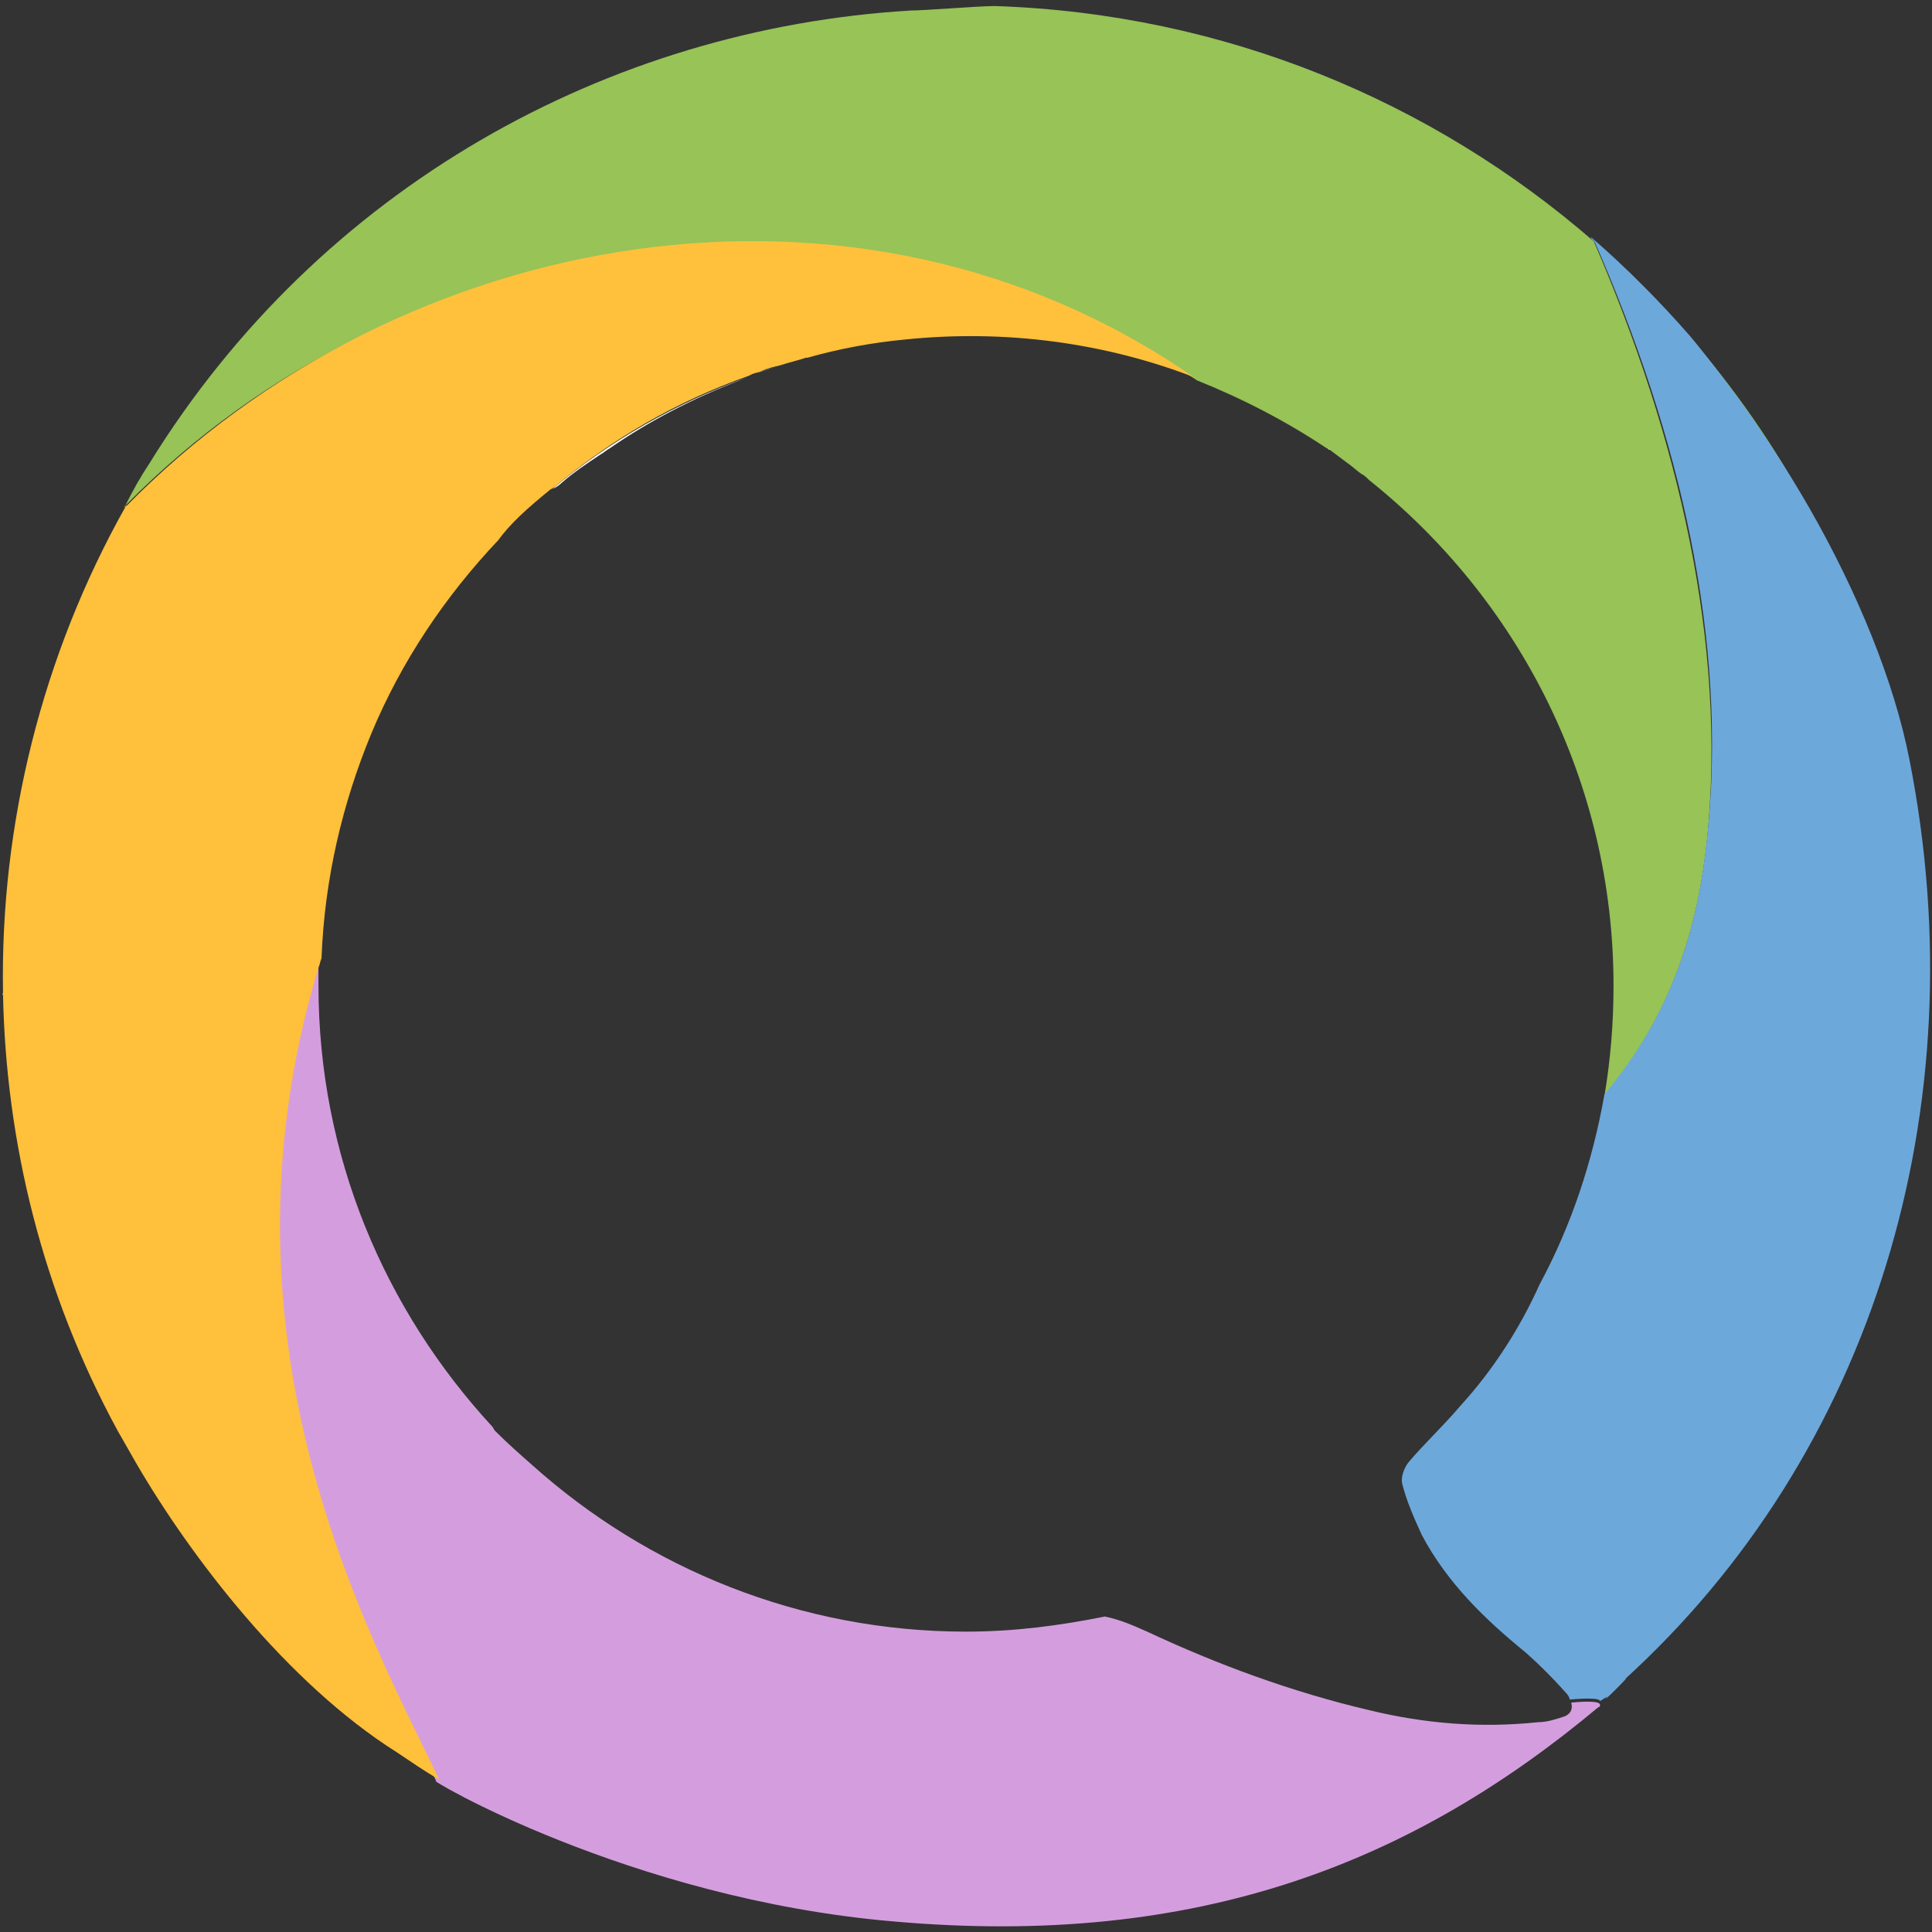
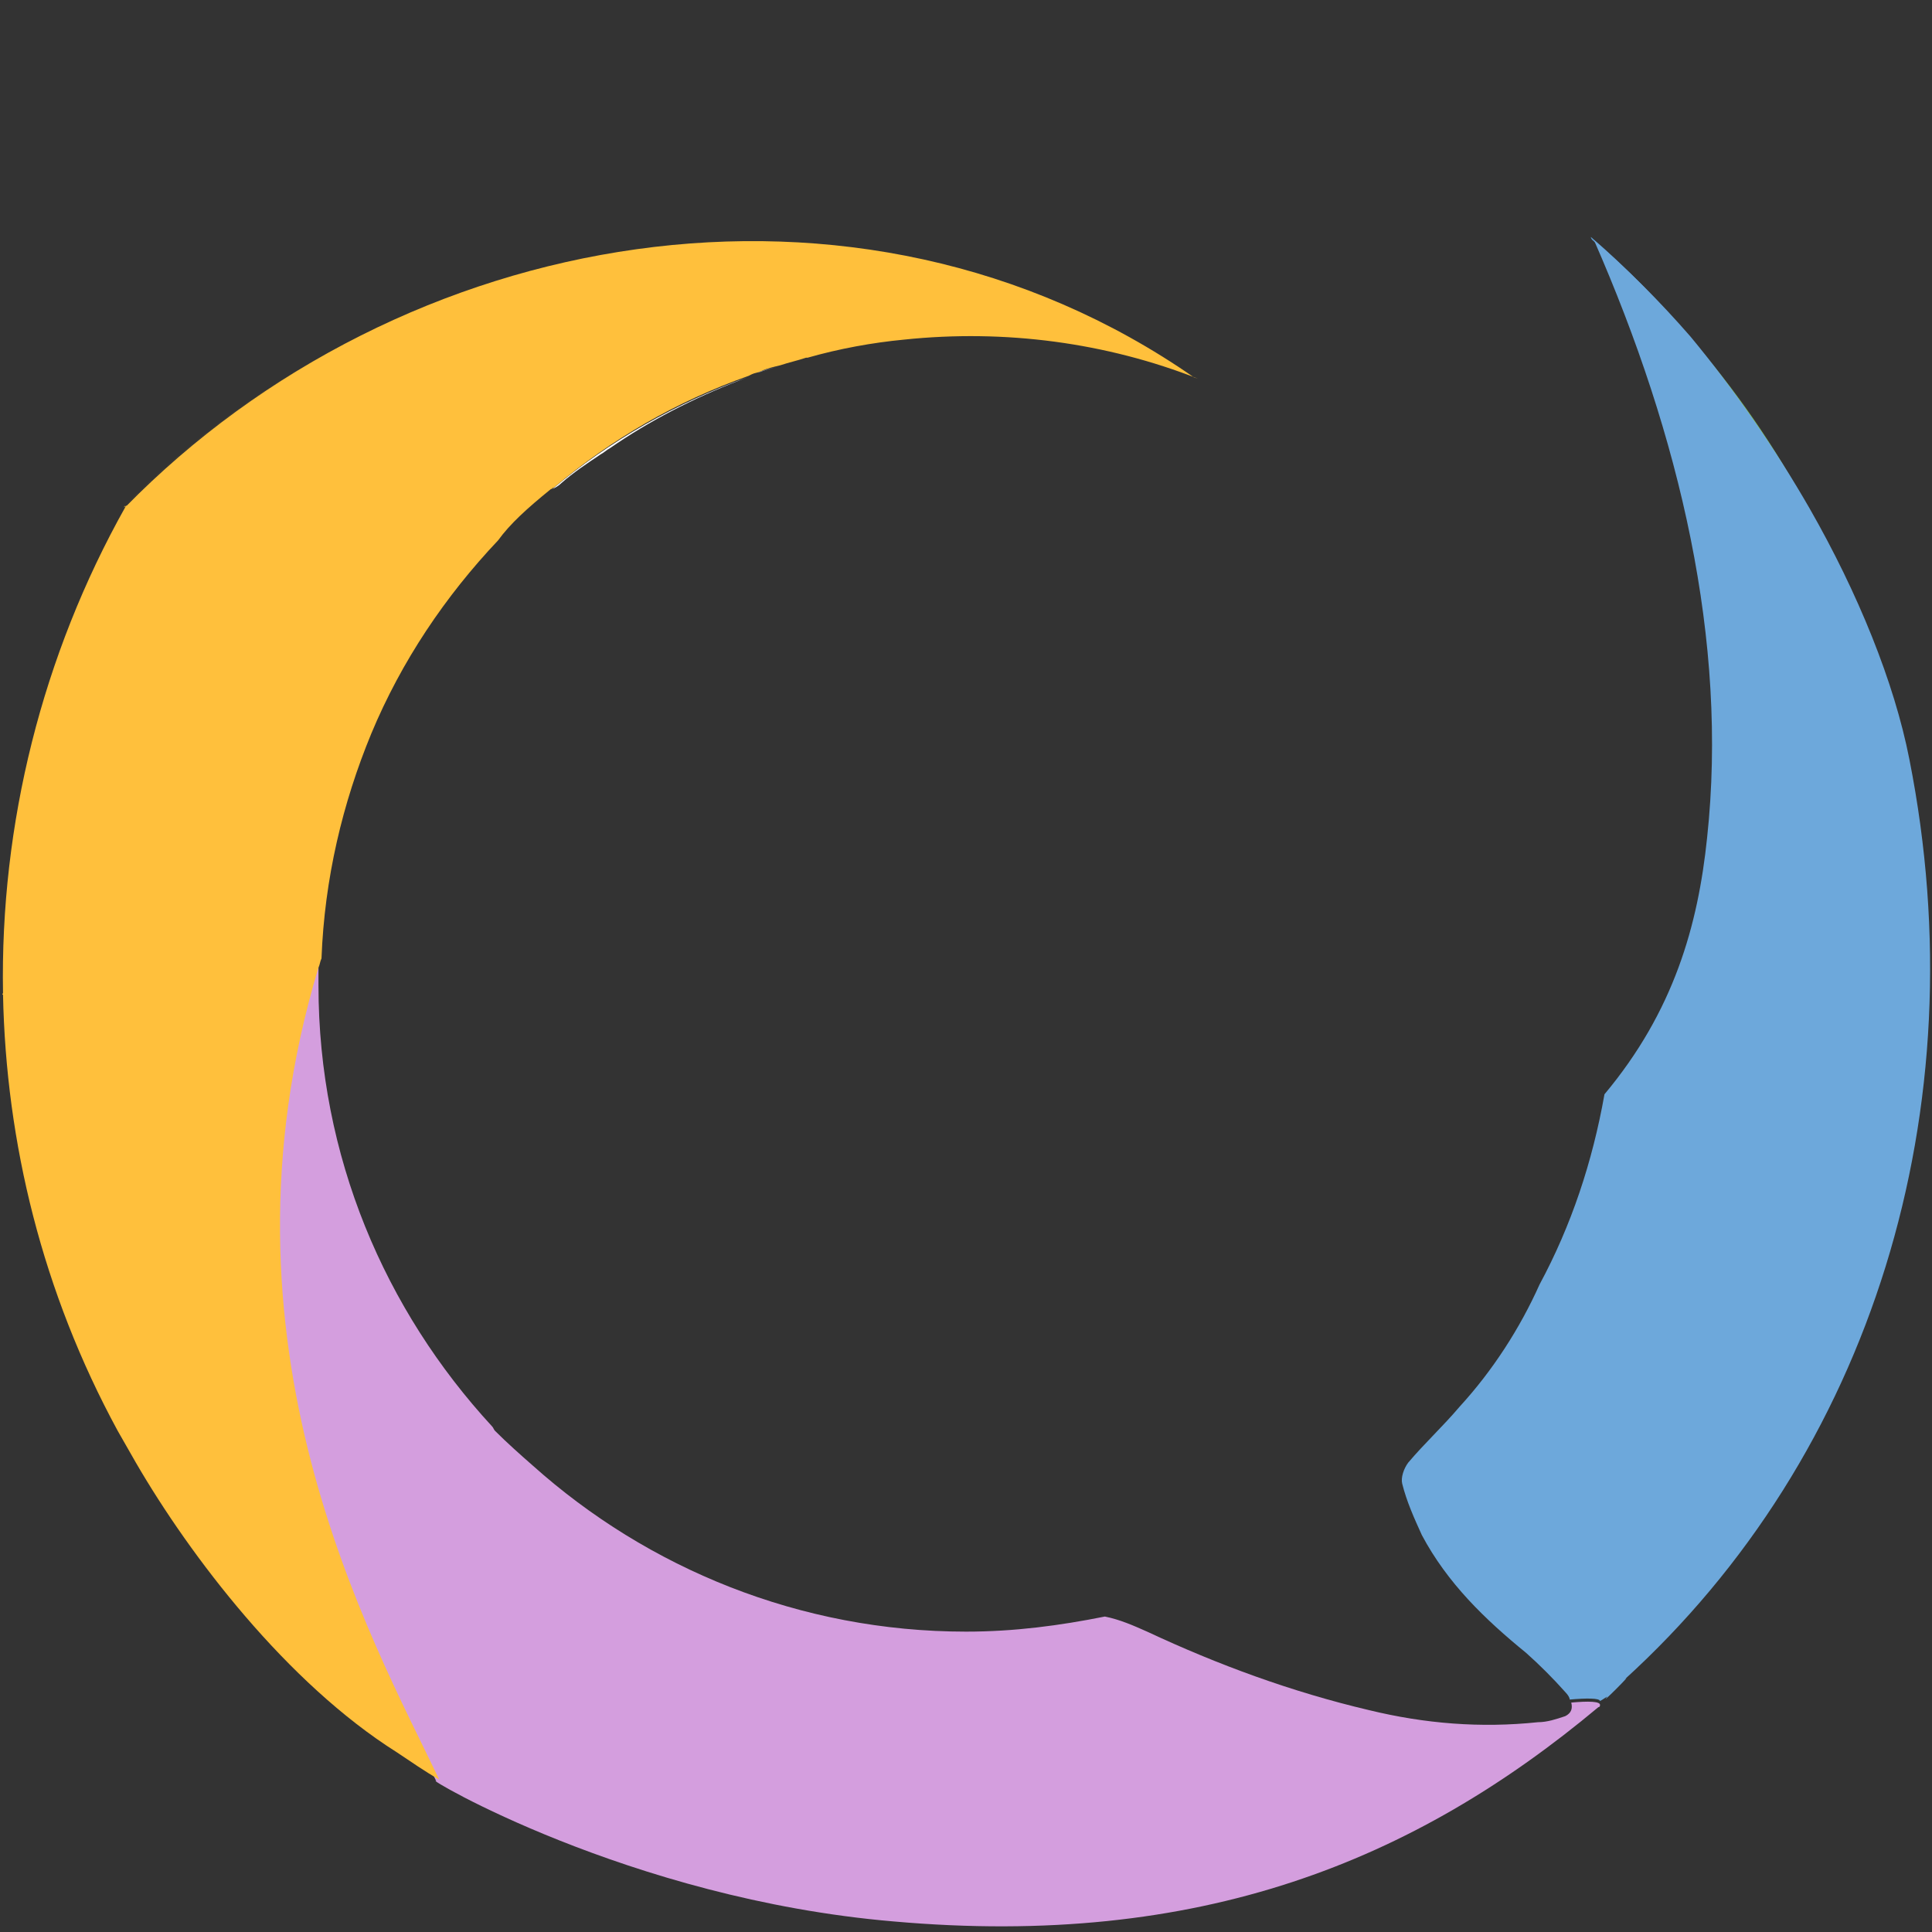
<svg xmlns="http://www.w3.org/2000/svg" version="1.1" id="Warstwa_1" x="0px" y="0px" viewBox="0 0 128 128" style="enable-background:new 0 0 128 128;" xml:space="preserve">
  <rect x="0" y="0" width="128" height="128" fill="#333333" stroke="none" />
  <style type="text/css">
	.st0{fill:none;}
	.st1{fill:#80B93E;}
	.st2{fill:#97C357;}
	.st3{fill:#5F9ED5;}
	.st4{fill:#6DA8DB;}
	.st5{fill:#D49EDE;}
	.st6{fill:#FABE2F;}
	.st7{fill:#FFC03C;}
	.st8{fill:#FFFFFF;}
</style>
  <g>
-     <path class="st0" d="M90.3,31.4c0.2,0.1,0.3,0.2,0.5,0.4C90.6,31.6,90.4,31.5,90.3,31.4z" />
-     <path class="st0" d="M49.6,24.9L49.4,25c0.3-0.1,0.5-0.2,0.8-0.3C50,24.8,49.8,24.8,49.6,24.9z" />
-     <path class="st0" d="M88.1,29.8c0.4,0.3,0.8,0.6,1.2,0.9C88.9,30.4,88.5,30.1,88.1,29.8z" />
+     <path class="st0" d="M88.1,29.8c0.4,0.3,0.8,0.6,1.2,0.9z" />
    <path class="st0" d="M36.6,32.4c-0.1,0-0.1,0.1-0.2,0.1c-1.6,1.2-2.7,2.3-3.5,3.4C34.1,34.6,35.3,33.5,36.6,32.4z" />
    <path class="st0" d="M51.6,24.3c0.6-0.2,1.1-0.3,1.7-0.5C52.7,23.9,52.1,24.1,51.6,24.3z" />
    <path class="st0" d="M87.9,29.7c-2.7-1.8-5.6-3.3-8.6-4.5L79.1,25c0,0,0,0,0,0l0.3,0.2c-6.1-2.4-12.8-3.3-19.5-2.6   c-2.1,0.2-4.3,0.6-6.4,1.2c3.4-0.9,7-1.3,10.7-1.3C72.9,22.4,81.1,25.1,87.9,29.7z" />
    <path class="st0" d="M32.7,94.5c0.1,0.1,0.1,0.2,0.2,0.3c0.9,0.9,1.7,1.6,2.5,2.3C34.5,96.3,33.6,95.4,32.7,94.5z" />
    <path class="st1" d="M111.9,22.3c2.9,3.5,5.6,7.4,7.9,11.4C117.6,29.6,115,25.8,111.9,22.3z" />
-     <path class="st2" d="M79,25L79,25C79.1,25,79.1,25,79,25l0.3,0.2c3,1.2,5.9,2.7,8.6,4.5c0.1,0,0.1,0.1,0.2,0.1   c0.4,0.3,0.8,0.6,1.2,0.9c0.3,0.2,0.6,0.5,0.9,0.7c0.2,0.1,0.3,0.2,0.5,0.4c9.9,7.9,16.2,20,16.2,33.5c0,2.5-0.2,4.9-0.6,7.3   c4.6-5.6,6.2-11.3,6.8-17c1.3-13-1.9-26.6-7.5-39.6C94.9,6.7,81.1,0.9,65.9,0.4c-1.1,0-4.6,0.3-5.7,0.3c0,0,0.1,0,0.1,0   c-20,1.2-39.1,11.7-50.4,30c-0.6,0.9-1.1,1.8-1.6,2.8C26.6,14.9,55.9,10.7,79,25z" />
    <path class="st3" d="M111.9,22.3c-2.1-2.5-4.3-4.7-6.5-6.6c0,0.1,0.1,0.2,0.1,0.2C107.8,17.9,109.9,20,111.9,22.3z" />
    <path class="st4" d="M126.5,50.3c-1-5.1-3.4-11-6.6-16.6c-2.3-4-5-7.9-7.9-11.4c-2-2.3-4.1-4.4-6.4-6.4c5.7,13,8.9,26.6,7.5,39.6   c-0.6,5.8-2.2,11.5-6.8,17c-0.8,4.5-2.2,8.7-4.3,12.6c-1.3,2.9-3.1,5.7-5.3,8.1c-1.1,1.3-2.3,2.4-3.4,3.7c-0.3,0.4-0.5,1-0.4,1.4   c0.3,1.2,0.8,2.3,1.3,3.4c1.7,3.2,4.2,5.6,6.9,7.8c0.9,0.8,1.8,1.7,2.6,2.6c0.2,0.2,0.3,0.4,0.3,0.5c1.1-0.1,2-0.1,2,0.1   c0.2-0.1,0.3-0.2,0.5-0.3c-0.7,0.8,1.9-1.8,1.1-1.1C124,96.4,131.1,73.5,126.5,50.3z" />
    <path class="st5" d="M104.1,112.8c0.1,0.4,0,0.7-0.4,0.9c-0.6,0.2-1.2,0.4-1.8,0.4c-3.8,0.4-7.5,0.1-11.2-0.8   c-5.1-1.2-10-3-14.7-5.2c-0.9-0.4-1.8-0.8-2.8-1c-3,0.6-6,1-9.2,1c-11,0-21.1-4.2-28.7-11c-0.8-0.7-1.7-1.5-2.5-2.3   c-0.1-0.1-0.1-0.2-0.2-0.3c-7.1-7.7-11.5-17.9-11.5-29.2c0-0.6,0-1.1,0-1.7c-0.1,0.2-0.1,0.4-0.2,0.6c-7.6,24.9,3.5,44.3,8,53.8   c-1-0.4,12.7,7.8,30.3,9.3c20.3,1.8,34.5-4,46.7-14.2c0.1,0,0.1-0.1,0.1-0.1C106.1,112.7,105.2,112.7,104.1,112.8z" />
    <path class="st6" d="M79.1,25L79.1,25C55.9,10.7,26.6,14.9,8.3,33.5c0,0,0,0.1-0.1,0.1C26.5,14.9,55.9,10.7,79.1,25z" />
    <path class="st7" d="M79.1,25c-22.3-15.5-52.6-10-70.8,8.6c0,0,0-0.1,0.1-0.1c0,0,0,0-0.1,0.1c-5.5,9.8-8.3,21-8.1,32.2l0,0   c0,0-0.1,0.1,0,0.1l0,0c0.2,9.8,2.6,19.7,7.6,28.9c0.4,0.7,0.8,1.4,1.2,2.1c3.6,6.2,10,14.6,17.3,19.2c0.9,0.6,1.9,1.3,2.8,1.8   c-4.5-9.4-15.5-28.9-8-53.8c0.1-0.2,0.1-0.4,0.2-0.6c0.2-5.3,1.4-10.3,3.3-14.9c2-4.8,4.9-9.1,8.4-12.8c0.8-1.1,1.9-2.1,3.5-3.4   c0.1,0,0.1-0.1,0.2-0.1c3.8-3.2,8.1-5.7,12.9-7.4l0.2-0.1c0.2-0.1,0.4-0.1,0.6-0.2c0.4-0.2,0.9-0.3,1.3-0.4   c0.6-0.2,1.1-0.3,1.7-0.5c0,0,0.1,0,0.1,0c2.1-0.6,4.3-1,6.4-1.2c6.7-0.7,13.4,0.2,19.5,2.6L79.1,25z" />
-     <path class="st8" d="M87.9,29.7c0.1,0,0.1,0.1,0.2,0.1C88.1,29.8,88,29.7,87.9,29.7z" />
    <path class="st8" d="M39.8,30.1c0.2-0.1,0.4-0.3,0.6-0.4c2.6-1.8,5.5-3.3,8.6-4.5l0.5-0.2c-4.7,1.7-9.1,4.2-12.9,7.4   c0.2-0.1,0.4-0.2,0.6-0.4C38,31.3,38.9,30.7,39.8,30.1z" />
    <path class="st8" d="M50.2,24.7c0.4-0.2,0.9-0.3,1.3-0.4C51.1,24.4,50.7,24.5,50.2,24.7z" />
  </g>
</svg>